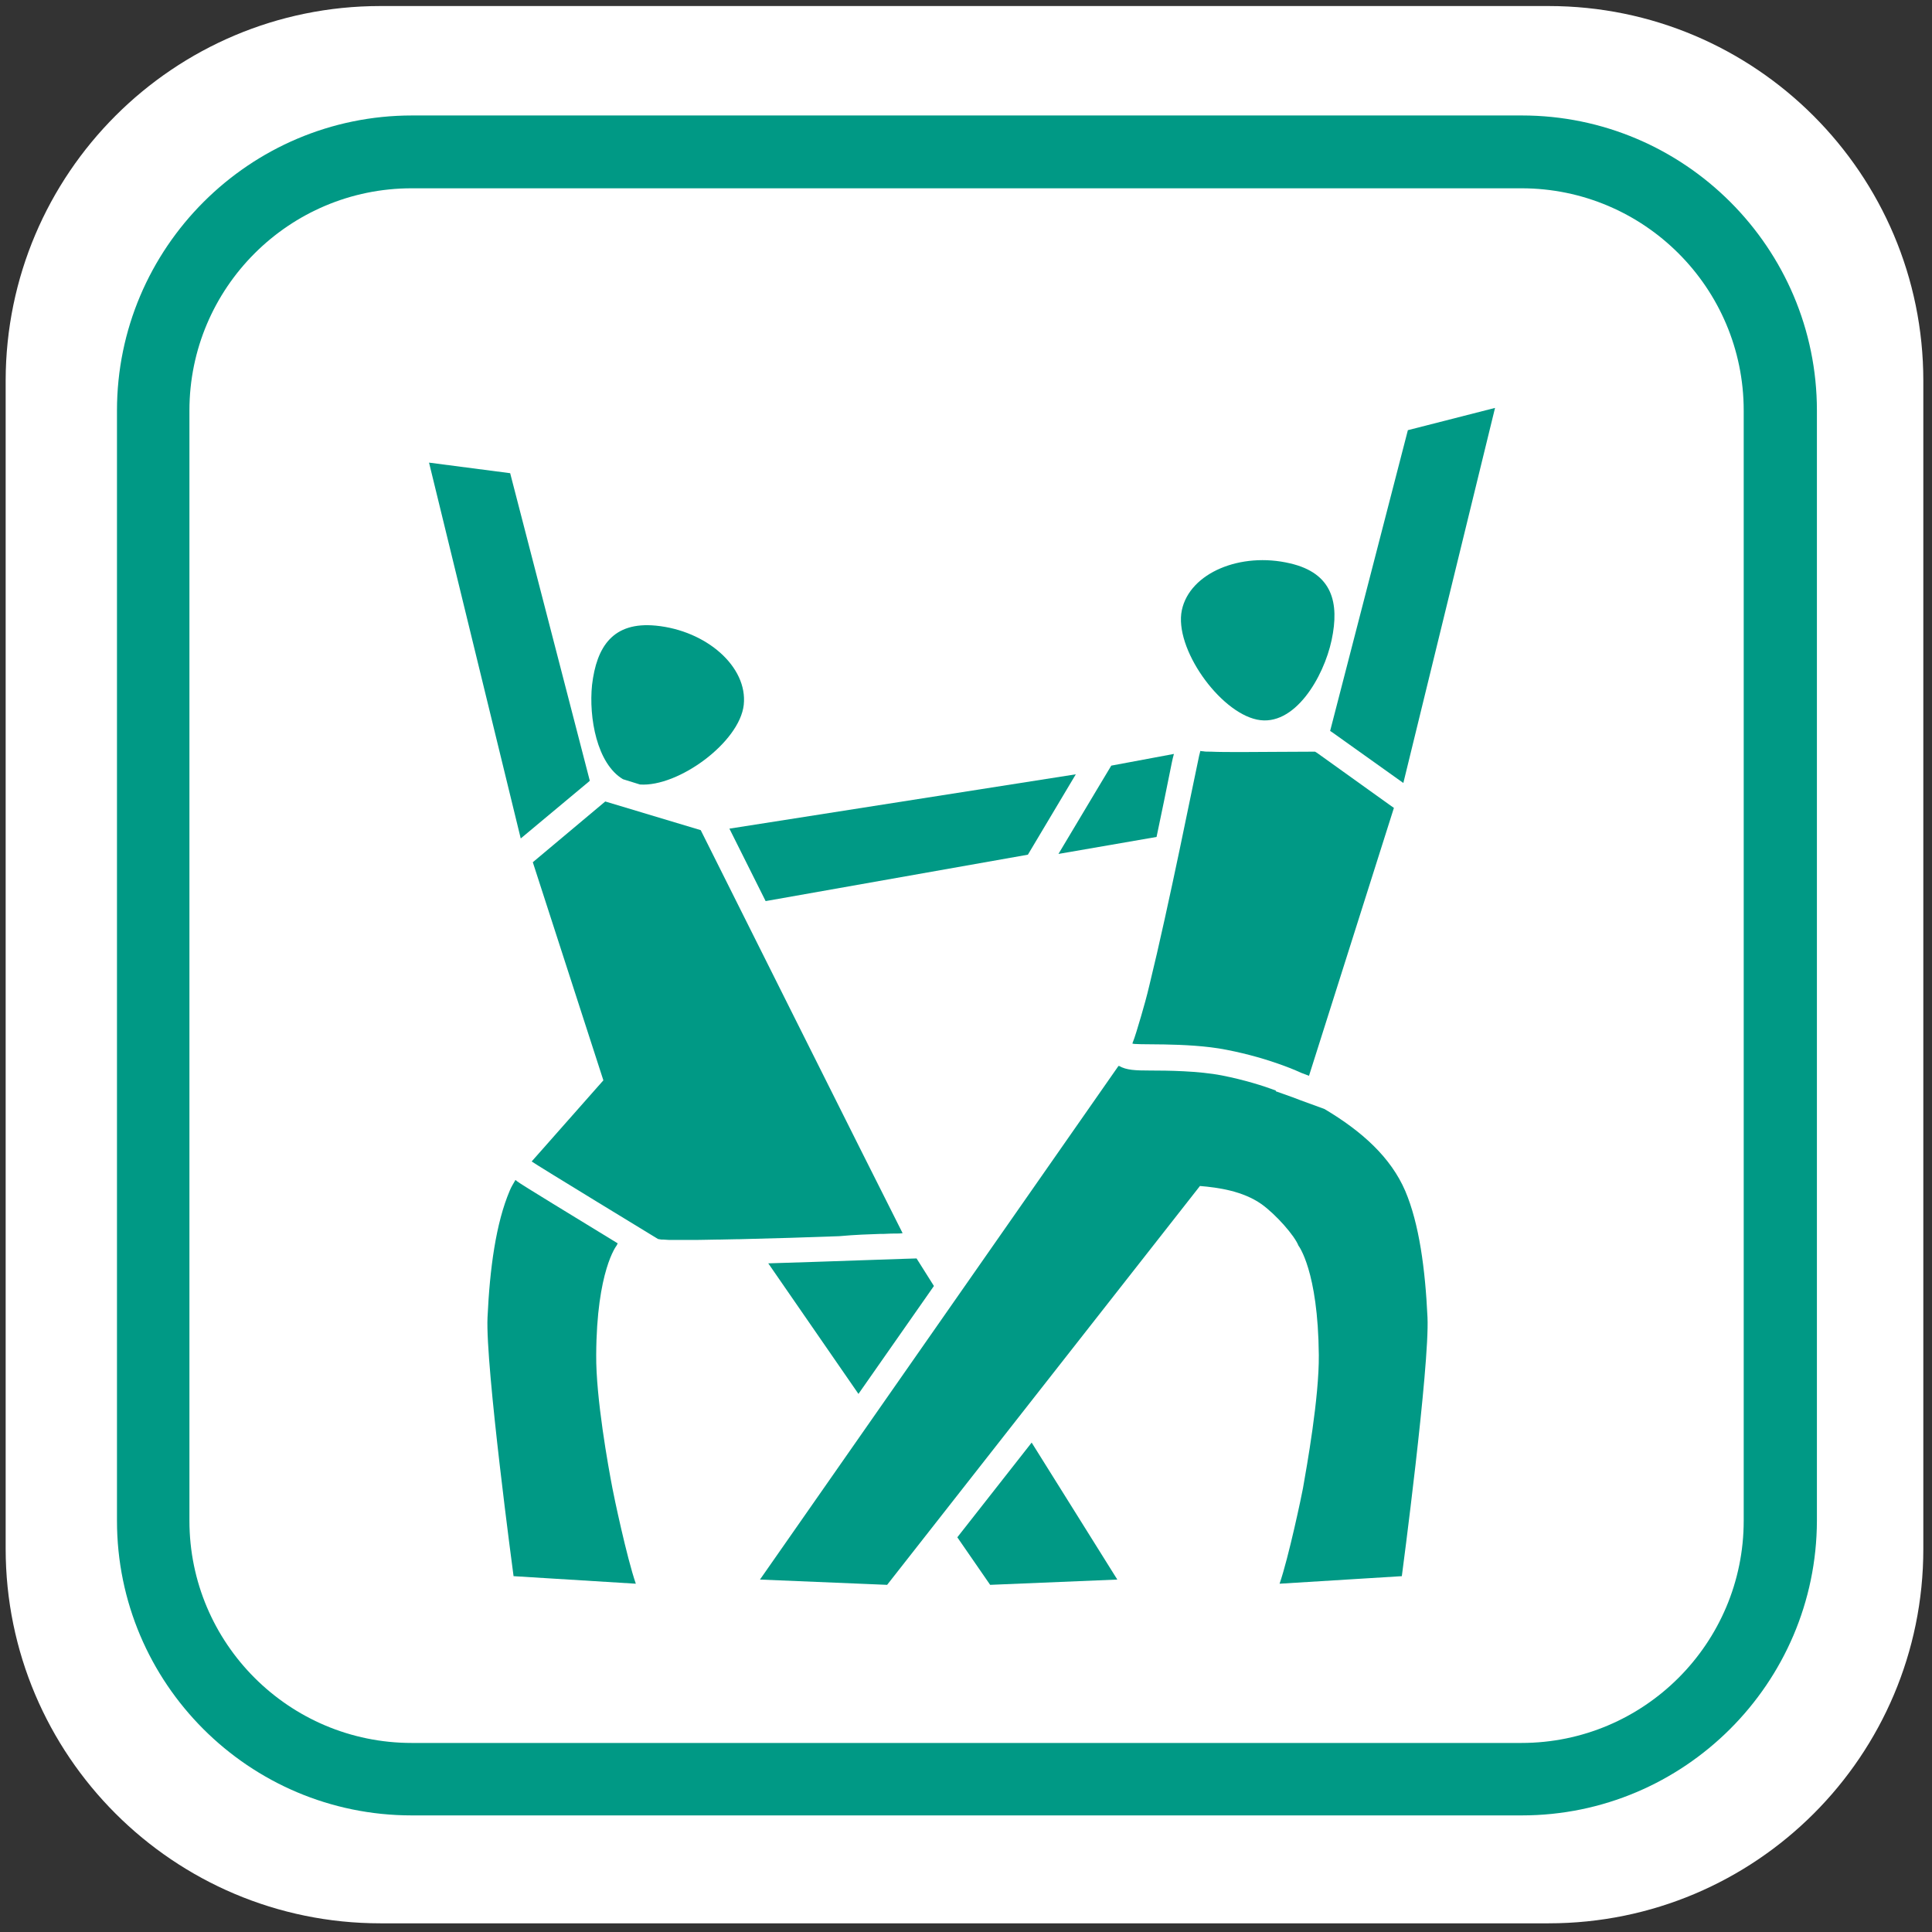
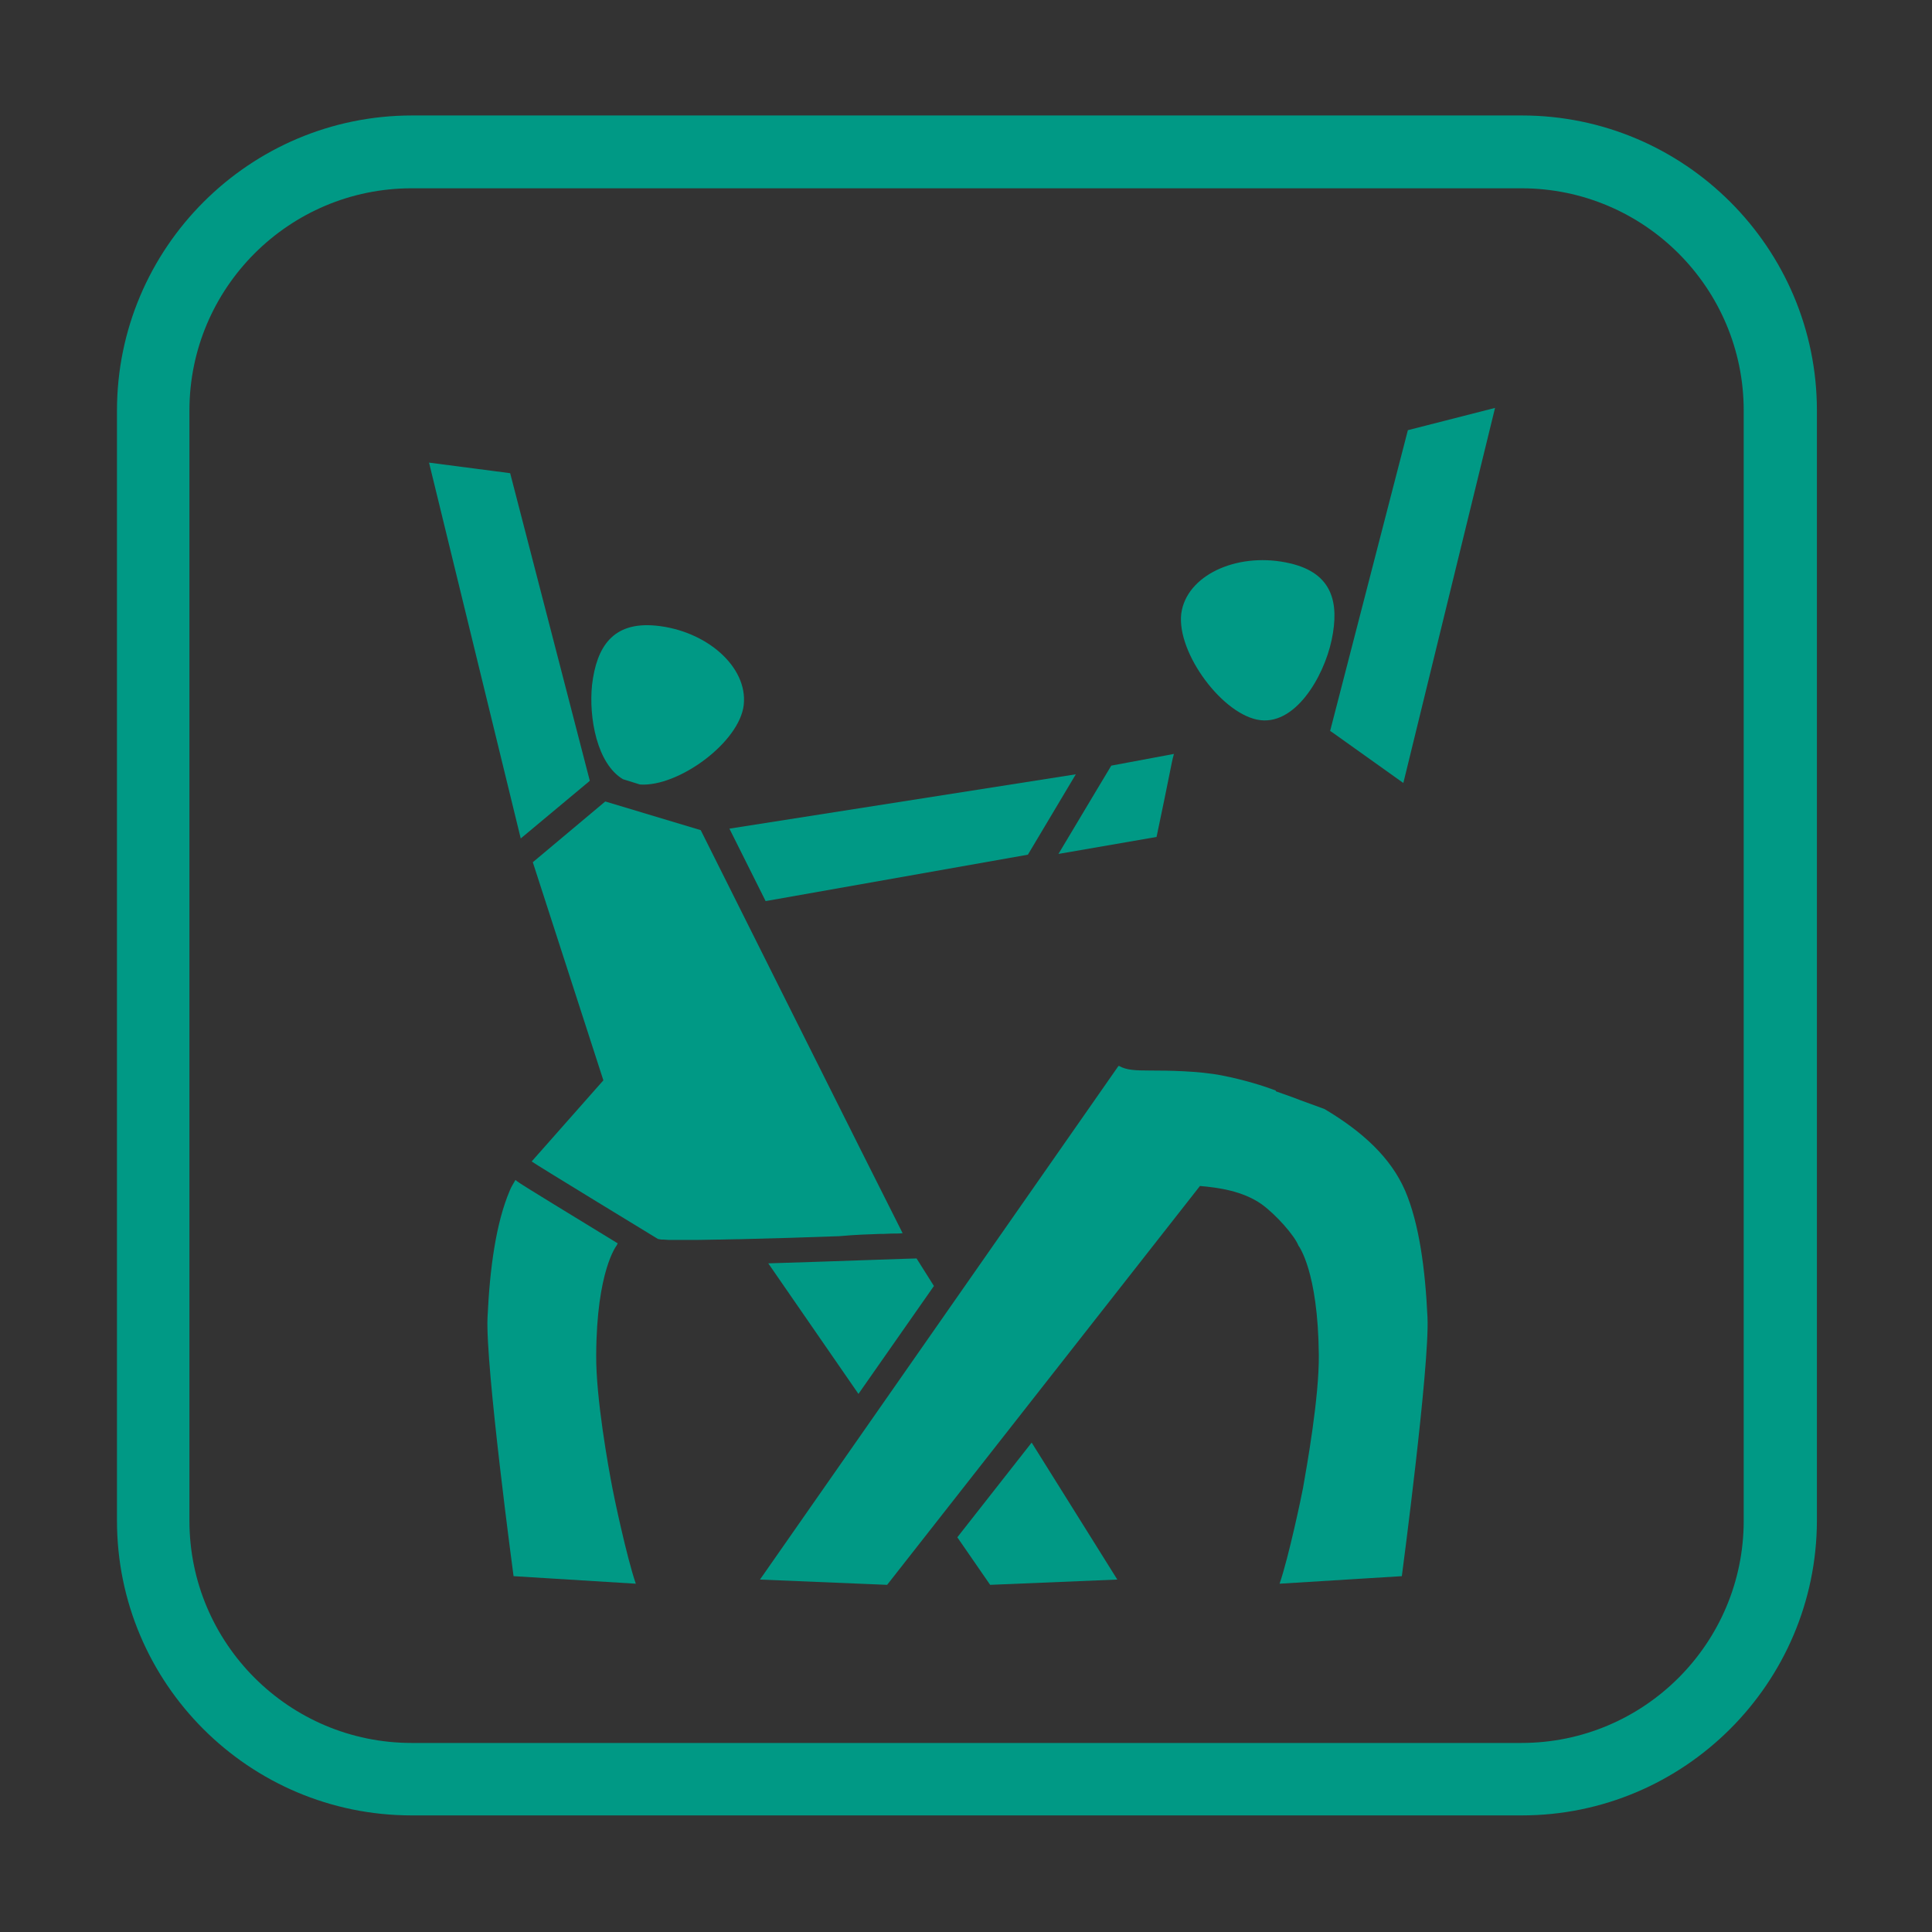
<svg xmlns="http://www.w3.org/2000/svg" version="1.1" id="Ebene_1" x="0px" y="0px" viewBox="0 0 512 512" style="enable-background:new 0 0 512 512;" xml:space="preserve">
  <rect x="0" y="0" width="512" height="512" fill="#333333" stroke="none" />
  <style type="text/css">
	.st0{fill:#FFFFFF;}
	.st1{fill:#009985;}
</style>
-   <path class="st0" d="M410.4,509.7H100.8c-54.8,0-99.3-44.5-99.3-99.3V100.8C1.6,46,46,1.6,100.8,1.6h309.6  c54.8,0,99.3,44.5,99.3,99.3v309.6C509.7,465.3,465.3,509.7,410.4,509.7z" />
  <g>
    <path class="st1" d="M403.3,481.1H109.1C66,481.1,31,446.1,31,403V108.8c0-43.1,35.1-78.2,78.2-78.2h294.1   c43.1,0,78.2,35.1,78.2,78.2V403C481.4,446.1,446.3,481.1,403.3,481.1z M109.1,49.9c-32.5,0-58.9,26.4-58.9,58.9V403   c0,32.5,26.4,58.9,58.9,58.9h294.1c32.5,0,58.9-26.4,58.9-58.9V108.8c0-32.5-26.4-58.9-58.9-58.9H109.1z" />
    <g>
      <polygon class="st1" points="156.1,207.1 156.3,206.9 135.2,125.4 113.7,122.6 138,222.2   " />
      <path class="st1" d="M158,359.1c0.1-22.4,5.4-29,5.4-29c0.1-0.2,0.2-0.4,0.3-0.6c-11.6-7.1-25.6-15.6-26.6-16.4l-0.5-0.4    c-0.5,0.9-1.1,1.8-1.5,2.8c-3.7,8.7-5.3,20.7-5.9,33.6c-0.6,12.8,6.9,68.6,6.9,68.6l32.4,2c-2.4-6.9-5.9-23.6-6.2-25.3    C161.2,388.7,157.9,370.4,158,359.1z" />
      <polygon class="st1" points="253.7,407.4 262.4,420 296.1,418.6 273.4,382.3   " />
      <path class="st1" d="M333.1,190.7c9.9,2.1,17.7-11.2,19.8-21.1c2.1-9.9,0.2-17.7-11-20.3c-13.1-3.1-26.6,2.5-28.7,12.4    C311.1,171.7,323.1,188.6,333.1,190.7z" />
      <polygon class="st1" points="353.1,194.1 371.9,207.5 396.2,108.1 373.1,114 352.5,193.7   " />
      <path class="st1" d="M165.1,206.5l4.5,1.4c10.2,0.7,26.4-11.2,27.5-21.1c1.1-10.1-9.9-19.7-23.3-21c-11.4-1.1-15.7,5.6-16.9,15.7    C156,190.2,158.2,202.4,165.1,206.5z" />
      <path class="st1" d="M306.5,221.8c1.5-7,2.7-13.1,3.5-17c0.4-2,0.7-3.6,1.1-5l-16.6,3.1l-3.6,6l-10.4,17.4L306.5,221.8z" />
      <path class="st1" d="M203.6,334.8l23.9,34.6l20-28.6l-4.6-7.3l-3.3,0.1C238.5,333.6,220.5,334.3,203.6,334.8z" />
      <path class="st1" d="M372.4,315.6c-3.8-8.8-11.3-15.7-21.4-21.7l-6.3-2.3l-2.1-0.8l-4.5-1.6V289c-3.2-1.2-8.2-2.8-14.3-4    c-6.2-1.2-14.3-1.3-19.1-1.3c-3.8,0-6.2-0.1-8.1-1.2c-0.1,0-0.2,0-0.2,0l-95,136.1l33.7,1.4L318,314.3c4.8,0.4,11.3,1.3,16.3,4.8    c3.9,2.8,8.8,8.4,9.8,11c0,0,5.2,6.6,5.4,29c0.1,11.3-3.2,29.6-4.2,35.3c-0.3,1.7-3.8,18.4-6.2,25.3l32.4-2c0,0,7.4-55.8,6.8-68.6    C377.7,336.3,376.1,324.3,372.4,315.6z" />
-       <path class="st1" d="M348.5,199.2c-6.7,0-13.7,0.1-19.2,0.1c-3.5,0-6.4,0-8.4-0.1c0,0-0.1,0-0.1,0c-0.8,0-1.5,0-1.9-0.1    c0,0,0,0-0.1,0c-0.4,0-0.7-0.1-0.7-0.1c0,0-0.1,0.5-0.3,1.2c-1.4,6.4-8,39.7-13.2,60.9c-0.7,3-1.5,5.8-2.2,8.2    c-0.9,3-1.6,5.5-2.3,7.2c-0.2,0.6,14.3-0.4,24.9,1.7c11.9,2.3,19.8,6.1,19.8,6.1l2.1,0.8l22.5-71l-1-0.7l-19.4-13.9L348.5,199.2z" />
      <path class="st1" d="M202.9,238.8l69.5-12.3l12.7-21.3l-91.8,14.4C195.2,223.4,198.6,230.2,202.9,238.8z" />
      <path class="st1" d="M233.2,327c0.3,0,0.6,0,0.9,0c1.5-0.1,2.8-0.1,3.6-0.1c1,0,1.5-0.1,1.5-0.1c-6-11.8-53.5-106.8-53.5-106.8    l-25.3-7.6l-19.2,16.1l18.7,57.8l-19,21.5c1.2,0.9,33.4,20.5,33.4,20.5c0.1,0.1,0.5,0.1,1,0.2c0.1,0,0.3,0,0.5,0    c0.5,0,1,0.1,1.6,0.1c0.2,0,0.5,0,0.7,0c0.8,0,1.7,0,2.7,0c0.1,0,0.3,0,0.4,0c2.5,0,5.6,0,8.9-0.1c0.2,0,0.4,0,0.6,0    c1.5,0,3.1-0.1,4.8-0.1c0.2,0,0.4,0,0.5,0c8.7-0.2,18.4-0.5,26.4-0.8C226.8,327.2,230.4,327.1,233.2,327z" />
    </g>
  </g>
</svg>